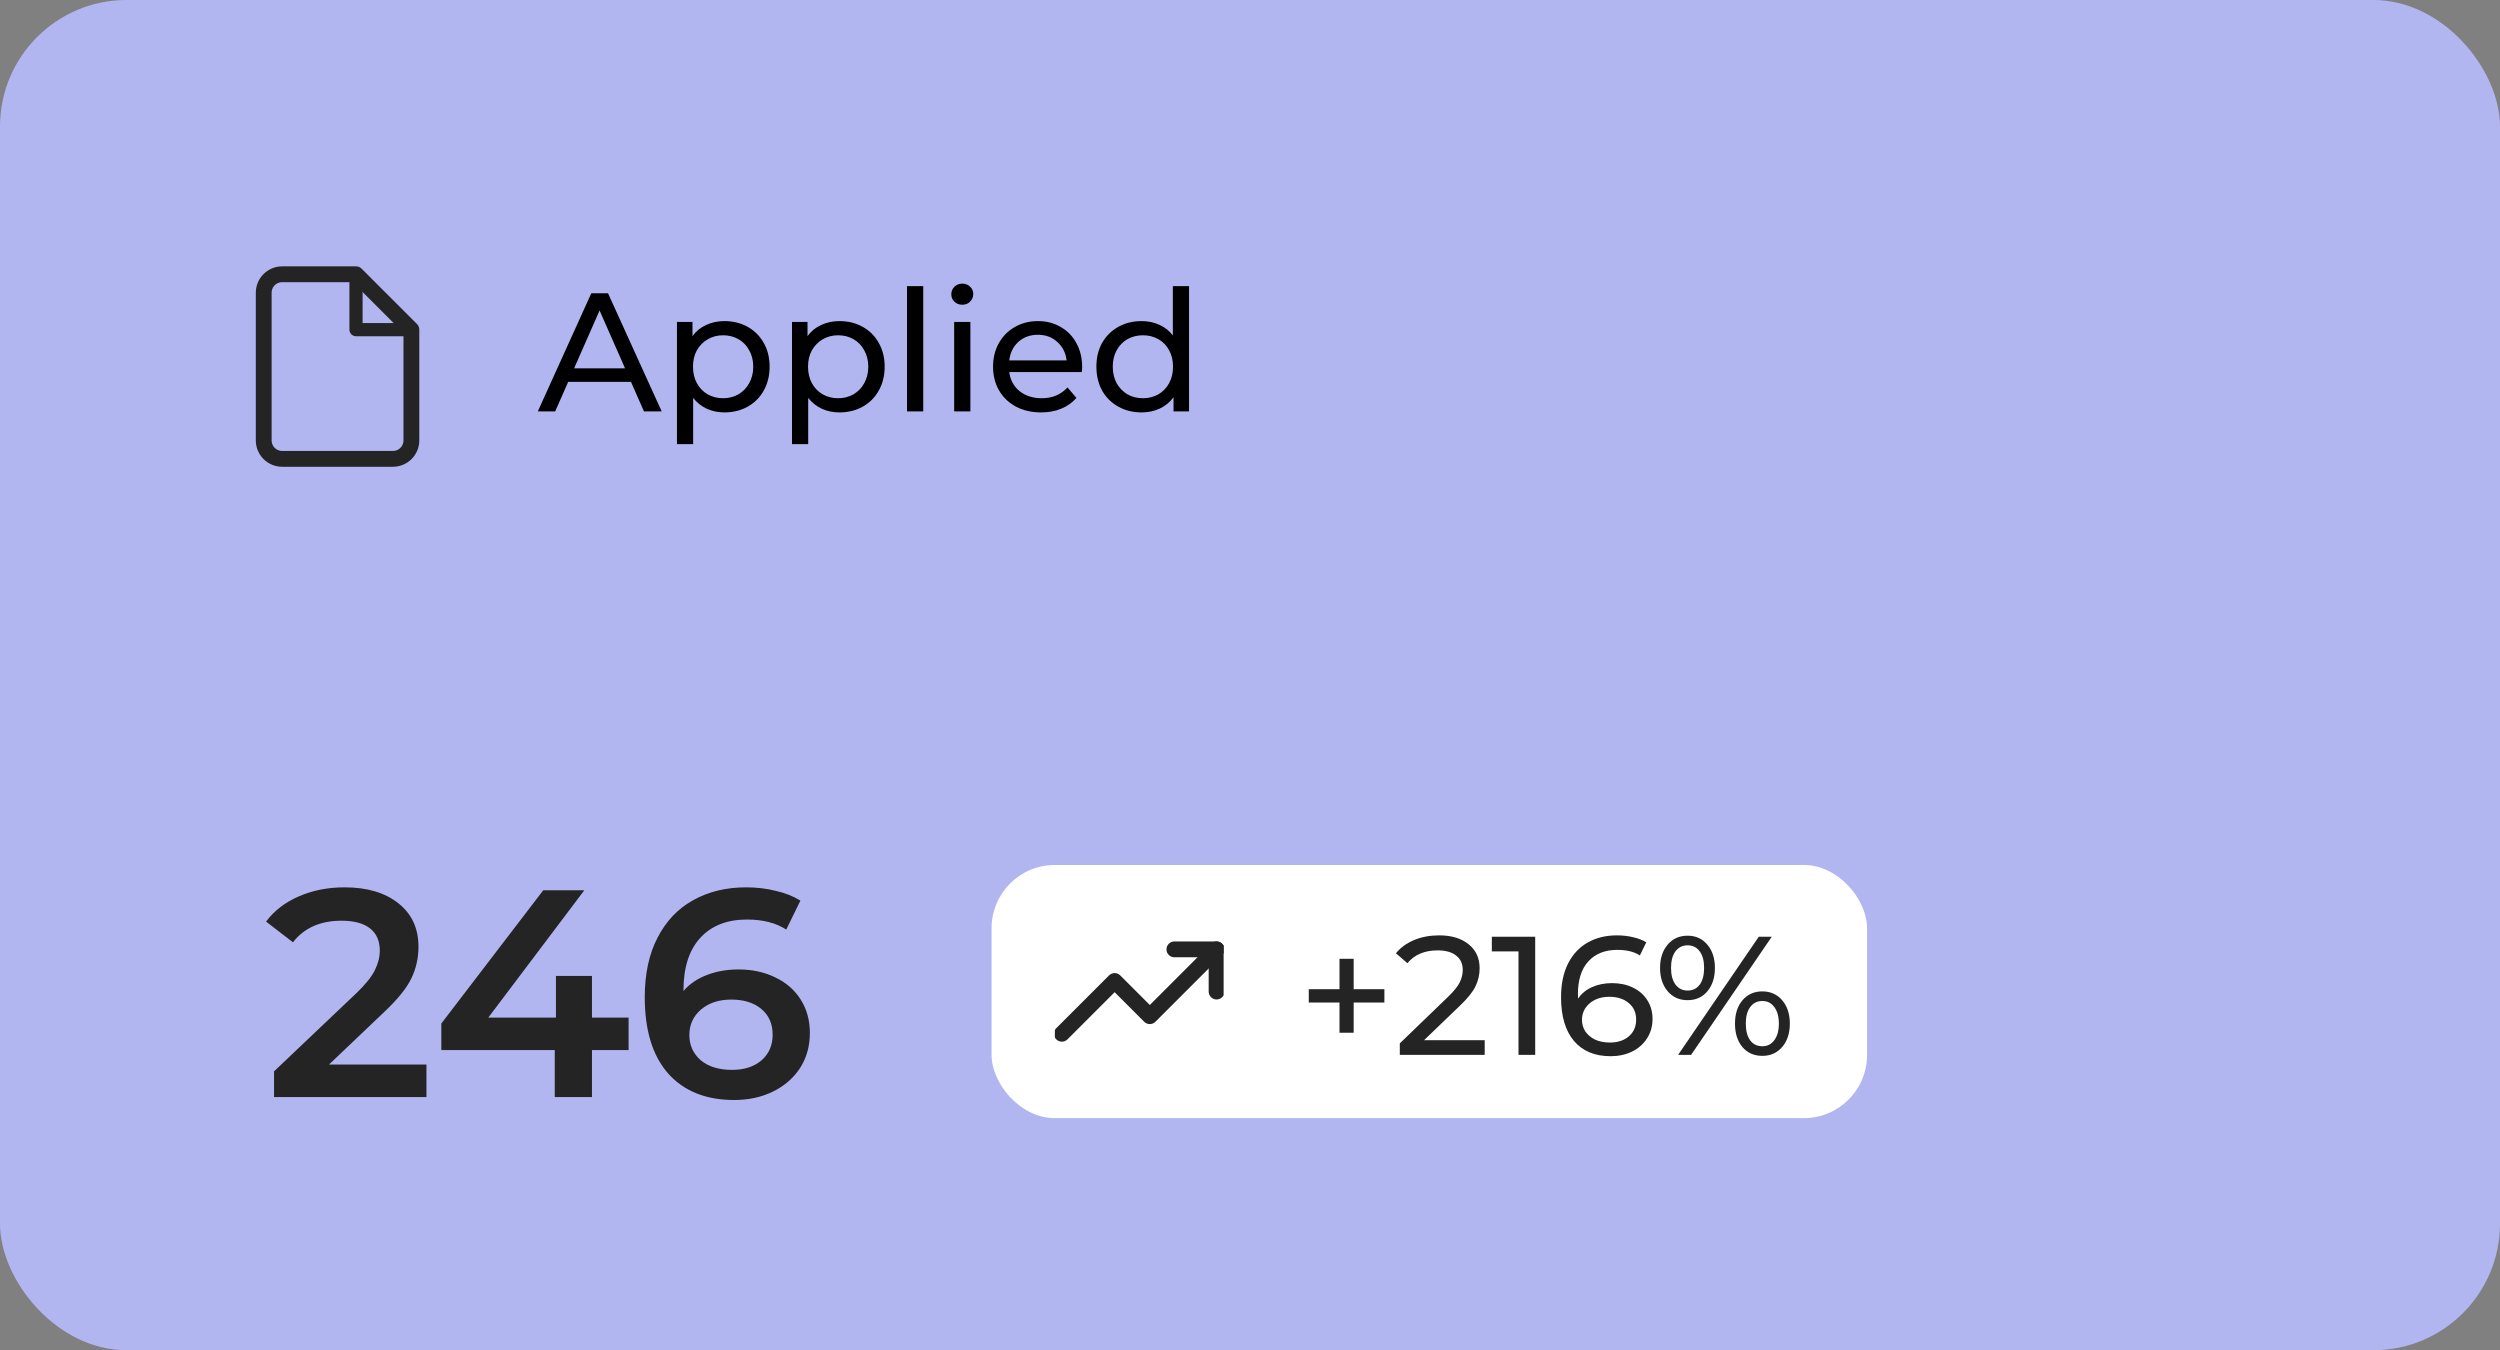
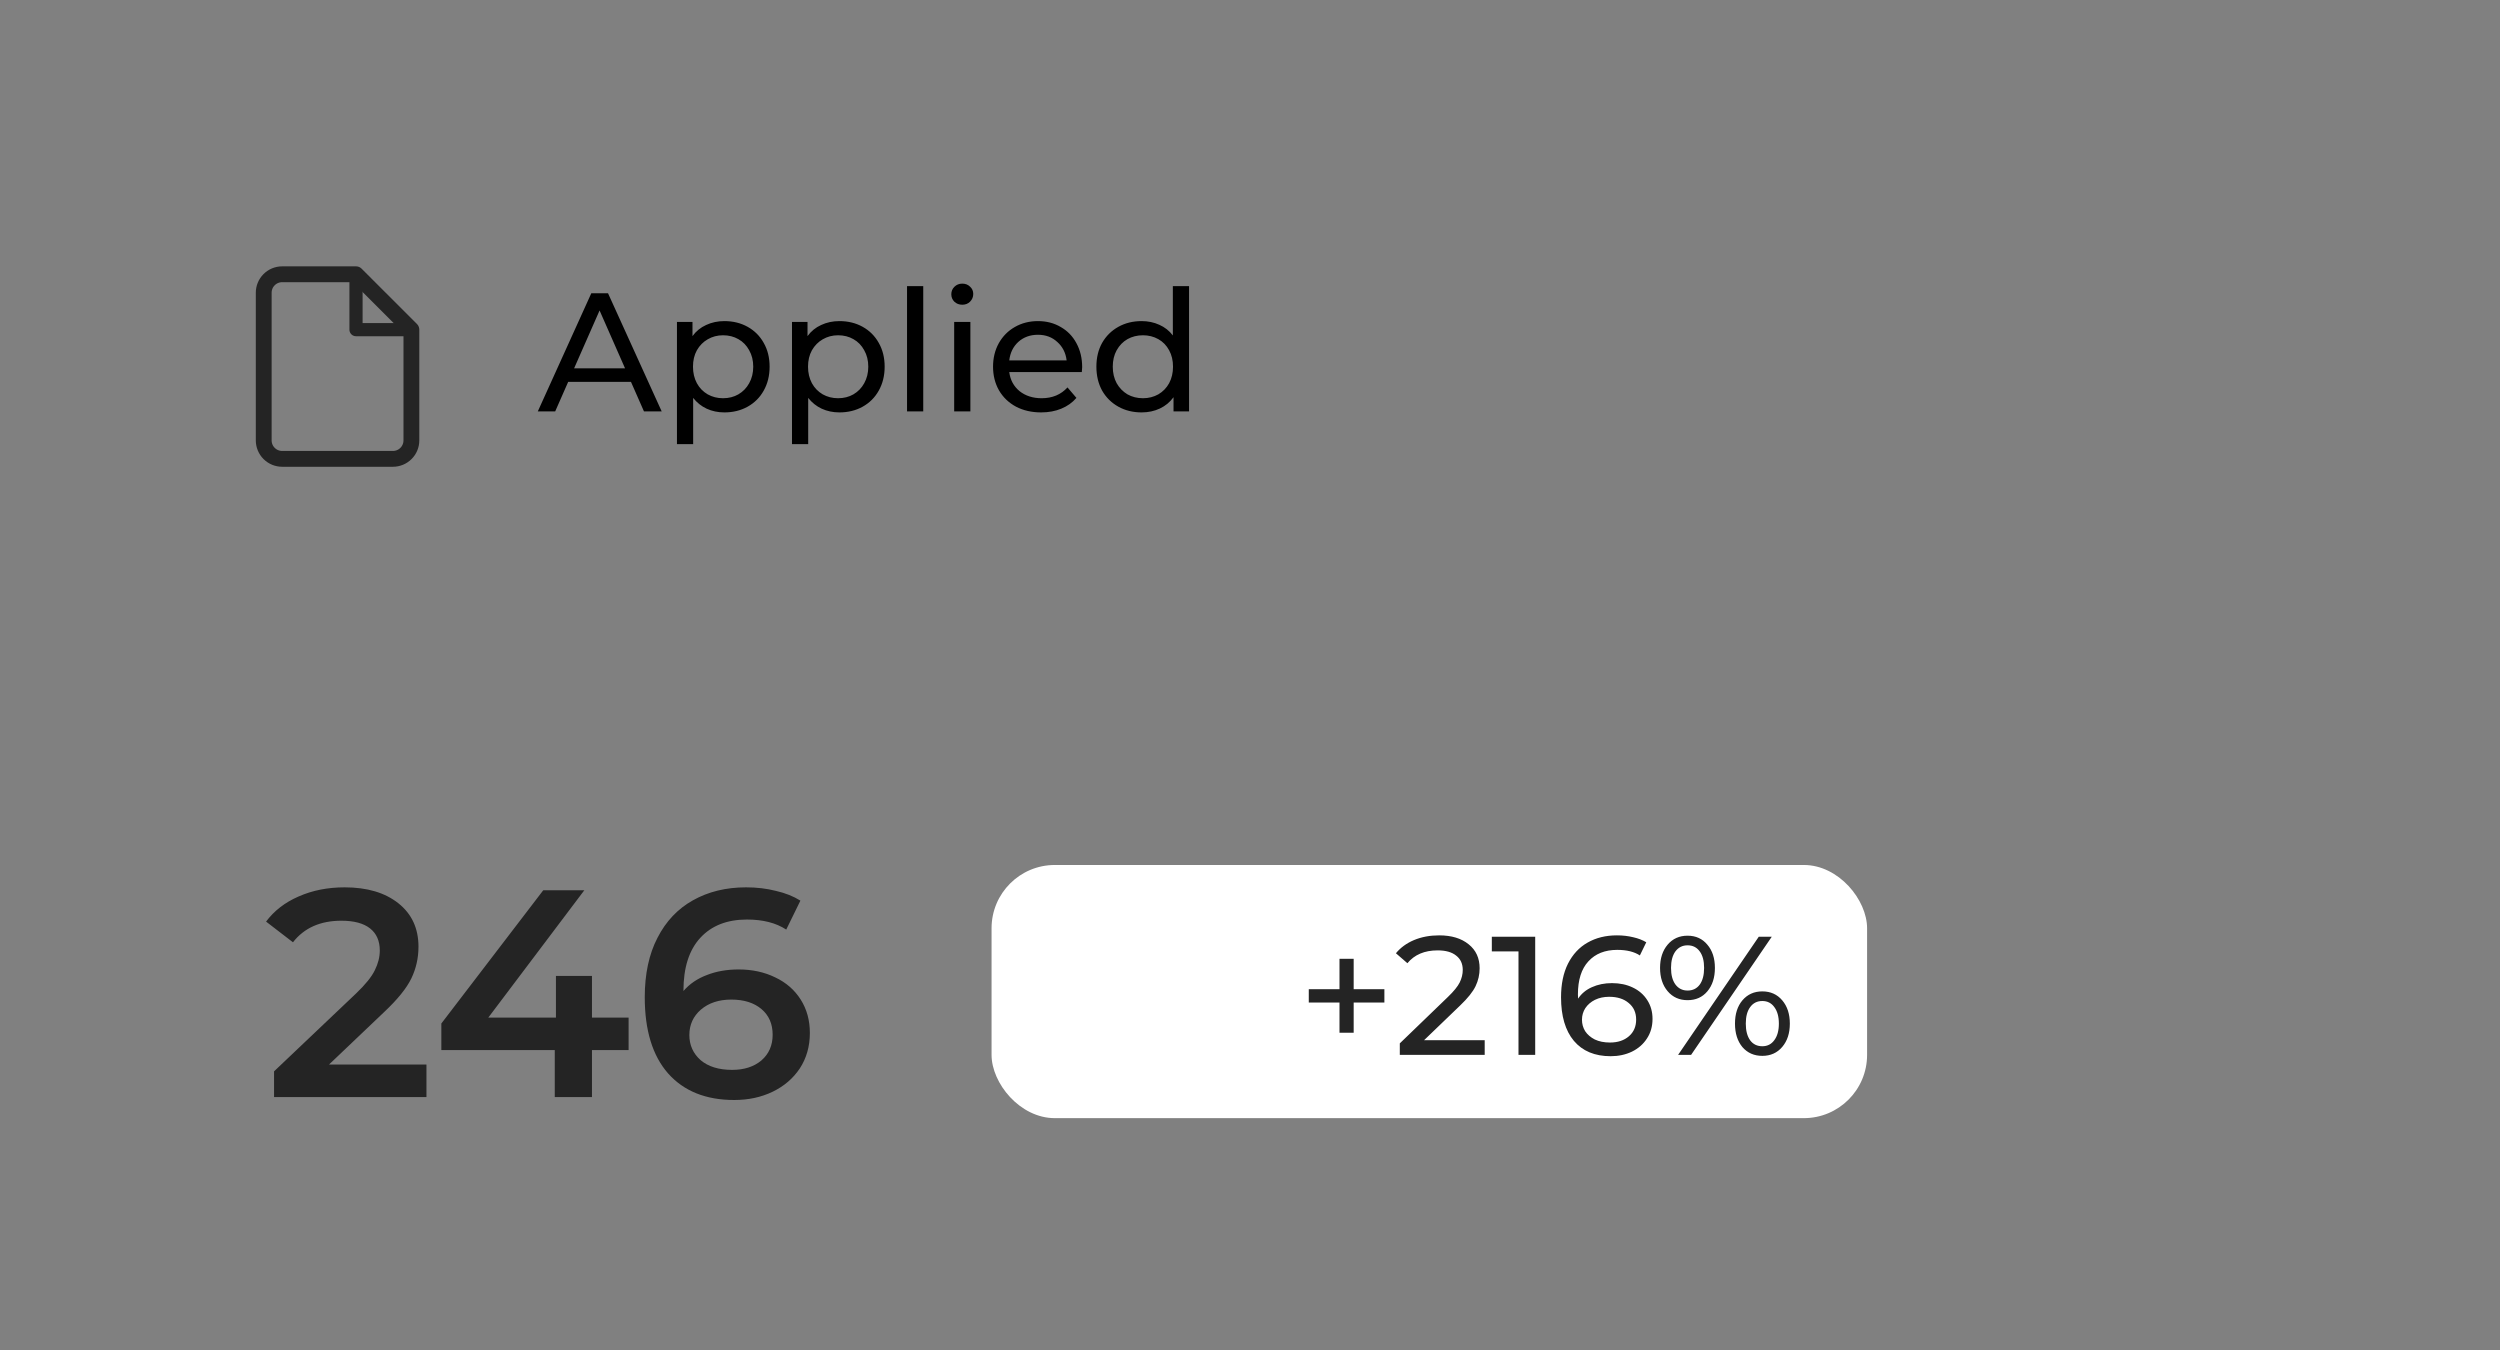
<svg xmlns="http://www.w3.org/2000/svg" width="237" height="128" viewBox="0 0 237 128" fill="none">
  <rect x="0" y="0" width="237" height="128" fill="#808080" stroke="none" />
-   <rect width="237" height="128" rx="12" fill="#B1B6F1" />
  <path d="M33.75 26H26.75C26.286 26 25.841 26.184 25.513 26.513C25.184 26.841 25 27.286 25 27.75V41.75C25 42.214 25.184 42.659 25.513 42.987C25.841 43.316 26.286 43.5 26.75 43.5H37.25C37.714 43.5 38.159 43.316 38.487 42.987C38.816 42.659 39 42.214 39 41.75V31.25L33.75 26Z" stroke="#242424" stroke-width="1.5" stroke-linecap="round" stroke-linejoin="round" />
  <path d="M33.75 26V31.25H39" stroke="#242424" stroke-width="1.25" stroke-linecap="round" stroke-linejoin="round" />
  <path d="M59.816 36.2H53.864L52.632 39H50.984L56.056 27.8H57.64L62.728 39H61.048L59.816 36.2ZM59.256 34.92L56.84 29.432L54.424 34.92H59.256ZM68.671 30.44C69.492 30.44 70.228 30.621 70.879 30.984C71.529 31.347 72.036 31.853 72.399 32.504C72.772 33.155 72.959 33.907 72.959 34.76C72.959 35.613 72.772 36.371 72.399 37.032C72.036 37.683 71.529 38.189 70.879 38.552C70.228 38.915 69.492 39.096 68.671 39.096C68.063 39.096 67.503 38.979 66.991 38.744C66.489 38.509 66.063 38.168 65.711 37.72V42.104H64.175V30.52H65.647V31.864C65.988 31.395 66.42 31.043 66.943 30.808C67.465 30.563 68.041 30.44 68.671 30.44ZM68.543 37.752C69.087 37.752 69.572 37.629 69.999 37.384C70.436 37.128 70.777 36.776 71.023 36.328C71.279 35.869 71.407 35.347 71.407 34.76C71.407 34.173 71.279 33.656 71.023 33.208C70.777 32.749 70.436 32.397 69.999 32.152C69.572 31.907 69.087 31.784 68.543 31.784C68.009 31.784 67.524 31.912 67.087 32.168C66.66 32.413 66.319 32.76 66.063 33.208C65.817 33.656 65.695 34.173 65.695 34.76C65.695 35.347 65.817 35.869 66.063 36.328C66.308 36.776 66.649 37.128 67.087 37.384C67.524 37.629 68.009 37.752 68.543 37.752ZM79.577 30.44C80.398 30.44 81.134 30.621 81.785 30.984C82.436 31.347 82.942 31.853 83.305 32.504C83.678 33.155 83.865 33.907 83.865 34.76C83.865 35.613 83.678 36.371 83.305 37.032C82.942 37.683 82.436 38.189 81.785 38.552C81.134 38.915 80.398 39.096 79.577 39.096C78.969 39.096 78.409 38.979 77.897 38.744C77.396 38.509 76.969 38.168 76.617 37.72V42.104H75.081V30.52H76.553V31.864C76.894 31.395 77.326 31.043 77.849 30.808C78.372 30.563 78.948 30.44 79.577 30.44ZM79.449 37.752C79.993 37.752 80.478 37.629 80.905 37.384C81.342 37.128 81.684 36.776 81.929 36.328C82.185 35.869 82.313 35.347 82.313 34.76C82.313 34.173 82.185 33.656 81.929 33.208C81.684 32.749 81.342 32.397 80.905 32.152C80.478 31.907 79.993 31.784 79.449 31.784C78.916 31.784 78.43 31.912 77.993 32.168C77.566 32.413 77.225 32.76 76.969 33.208C76.724 33.656 76.601 34.173 76.601 34.76C76.601 35.347 76.724 35.869 76.969 36.328C77.214 36.776 77.556 37.128 77.993 37.384C78.43 37.629 78.916 37.752 79.449 37.752ZM85.987 27.128H87.523V39H85.987V27.128ZM90.456 30.52H91.992V39H90.456V30.52ZM91.224 28.888C90.925 28.888 90.675 28.792 90.472 28.6C90.28 28.408 90.184 28.173 90.184 27.896C90.184 27.619 90.28 27.384 90.472 27.192C90.675 26.989 90.925 26.888 91.224 26.888C91.523 26.888 91.768 26.984 91.96 27.176C92.163 27.357 92.264 27.587 92.264 27.864C92.264 28.152 92.163 28.397 91.96 28.6C91.768 28.792 91.523 28.888 91.224 28.888ZM102.589 34.808C102.589 34.925 102.578 35.08 102.557 35.272H95.677C95.773 36.019 96.098 36.621 96.653 37.08C97.218 37.528 97.917 37.752 98.749 37.752C99.762 37.752 100.578 37.411 101.197 36.728L102.045 37.72C101.661 38.168 101.181 38.509 100.605 38.744C100.039 38.979 99.405 39.096 98.701 39.096C97.805 39.096 97.01 38.915 96.317 38.552C95.623 38.179 95.085 37.661 94.701 37C94.327 36.339 94.141 35.592 94.141 34.76C94.141 33.939 94.322 33.197 94.685 32.536C95.058 31.875 95.565 31.363 96.205 31C96.855 30.627 97.586 30.44 98.397 30.44C99.207 30.44 99.927 30.627 100.557 31C101.197 31.363 101.693 31.875 102.045 32.536C102.407 33.197 102.589 33.955 102.589 34.808ZM98.397 31.736C97.661 31.736 97.042 31.96 96.541 32.408C96.05 32.856 95.762 33.443 95.677 34.168H101.117C101.031 33.453 100.738 32.872 100.237 32.424C99.746 31.965 99.133 31.736 98.397 31.736ZM112.722 27.128V39H111.25V37.656C110.908 38.125 110.476 38.483 109.954 38.728C109.431 38.973 108.855 39.096 108.226 39.096C107.404 39.096 106.668 38.915 106.018 38.552C105.367 38.189 104.855 37.683 104.482 37.032C104.119 36.371 103.938 35.613 103.938 34.76C103.938 33.907 104.119 33.155 104.482 32.504C104.855 31.853 105.367 31.347 106.018 30.984C106.668 30.621 107.404 30.44 108.226 30.44C108.834 30.44 109.394 30.557 109.906 30.792C110.418 31.016 110.844 31.352 111.186 31.8V27.128H112.722ZM108.354 37.752C108.887 37.752 109.372 37.629 109.81 37.384C110.247 37.128 110.588 36.776 110.834 36.328C111.079 35.869 111.202 35.347 111.202 34.76C111.202 34.173 111.079 33.656 110.834 33.208C110.588 32.749 110.247 32.397 109.81 32.152C109.372 31.907 108.887 31.784 108.354 31.784C107.81 31.784 107.319 31.907 106.882 32.152C106.455 32.397 106.114 32.749 105.858 33.208C105.612 33.656 105.49 34.173 105.49 34.76C105.49 35.347 105.612 35.869 105.858 36.328C106.114 36.776 106.455 37.128 106.882 37.384C107.319 37.629 107.81 37.752 108.354 37.752Z" fill="black" />
  <rect x="94" y="82" width="83" height="24" rx="6" fill="white" />
  <g clip-path="url(#clip0_1386_5208)">
-     <path d="M115.335 90L109.001 96.333L105.668 93L100.668 98" stroke="#242424" stroke-width="1.5" stroke-linecap="round" stroke-linejoin="round" />
-     <path d="M111.332 90H115.332V94" stroke="#242424" stroke-width="1.5" stroke-linecap="round" stroke-linejoin="round" />
-   </g>
+     </g>
  <path d="M131.24 95.04H128.328V97.904H126.984V95.04H124.072V93.776H126.984V90.896H128.328V93.776H131.24V95.04ZM140.749 98.608V100H132.701V98.912L137.261 94.512C137.816 93.979 138.189 93.52 138.381 93.136C138.573 92.741 138.669 92.347 138.669 91.952C138.669 91.365 138.461 90.912 138.045 90.592C137.64 90.261 137.053 90.096 136.285 90.096C135.048 90.096 134.093 90.501 133.421 91.312L132.333 90.368C132.771 89.835 133.341 89.419 134.045 89.12C134.76 88.821 135.555 88.672 136.429 88.672C137.603 88.672 138.536 88.955 139.229 89.52C139.923 90.075 140.269 90.832 140.269 91.792C140.269 92.389 140.141 92.955 139.885 93.488C139.629 94.021 139.144 94.629 138.429 95.312L135.005 98.608H140.749ZM145.537 88.8V100H143.953V90.192H141.425V88.8H145.537ZM152.819 93.2C153.555 93.2 154.211 93.339 154.787 93.616C155.373 93.893 155.832 94.293 156.163 94.816C156.493 95.328 156.659 95.92 156.659 96.592C156.659 97.296 156.483 97.915 156.131 98.448C155.789 98.981 155.315 99.397 154.707 99.696C154.109 99.984 153.437 100.128 152.691 100.128C151.187 100.128 150.024 99.643 149.203 98.672C148.392 97.701 147.987 96.325 147.987 94.544C147.987 93.296 148.205 92.235 148.643 91.36C149.091 90.475 149.709 89.808 150.499 89.36C151.299 88.901 152.227 88.672 153.283 88.672C153.827 88.672 154.339 88.731 154.819 88.848C155.299 88.955 155.715 89.115 156.067 89.328L155.459 90.576C154.925 90.224 154.211 90.048 153.315 90.048C152.152 90.048 151.24 90.411 150.579 91.136C149.917 91.851 149.587 92.896 149.587 94.272C149.587 94.443 149.592 94.576 149.603 94.672C149.923 94.192 150.36 93.829 150.915 93.584C151.48 93.328 152.115 93.2 152.819 93.2ZM152.627 98.832C153.363 98.832 153.96 98.635 154.419 98.24C154.877 97.845 155.107 97.317 155.107 96.656C155.107 95.995 154.872 95.472 154.403 95.088C153.944 94.693 153.325 94.496 152.547 94.496C152.045 94.496 151.597 94.592 151.203 94.784C150.819 94.976 150.515 95.237 150.291 95.568C150.077 95.899 149.971 96.267 149.971 96.672C149.971 97.067 150.072 97.429 150.275 97.76C150.488 98.08 150.792 98.341 151.187 98.544C151.592 98.736 152.072 98.832 152.627 98.832ZM159.981 94.816C159.203 94.816 158.573 94.533 158.093 93.968C157.613 93.403 157.373 92.667 157.373 91.76C157.373 90.853 157.613 90.117 158.093 89.552C158.573 88.987 159.203 88.704 159.981 88.704C160.76 88.704 161.384 88.987 161.853 89.552C162.333 90.107 162.573 90.843 162.573 91.76C162.573 92.677 162.333 93.419 161.853 93.984C161.384 94.539 160.76 94.816 159.981 94.816ZM166.733 88.8H167.965L160.317 100H159.085L166.733 88.8ZM159.981 93.904C160.472 93.904 160.856 93.717 161.133 93.344C161.411 92.96 161.549 92.432 161.549 91.76C161.549 91.088 161.411 90.565 161.133 90.192C160.856 89.808 160.472 89.616 159.981 89.616C159.501 89.616 159.117 89.808 158.829 90.192C158.552 90.576 158.413 91.099 158.413 91.76C158.413 92.421 158.552 92.944 158.829 93.328C159.117 93.712 159.501 93.904 159.981 93.904ZM167.069 100.096C166.291 100.096 165.661 99.819 165.181 99.264C164.712 98.699 164.477 97.957 164.477 97.04C164.477 96.123 164.712 95.387 165.181 94.832C165.661 94.267 166.291 93.984 167.069 93.984C167.848 93.984 168.477 94.267 168.957 94.832C169.437 95.397 169.677 96.133 169.677 97.04C169.677 97.947 169.437 98.683 168.957 99.248C168.477 99.813 167.848 100.096 167.069 100.096ZM167.069 99.184C167.549 99.184 167.928 98.992 168.205 98.608C168.493 98.224 168.637 97.701 168.637 97.04C168.637 96.379 168.493 95.856 168.205 95.472C167.928 95.088 167.549 94.896 167.069 94.896C166.579 94.896 166.195 95.088 165.917 95.472C165.64 95.845 165.501 96.368 165.501 97.04C165.501 97.712 165.64 98.24 165.917 98.624C166.195 98.997 166.579 99.184 167.069 99.184Z" fill="#242424" />
  <path d="M40.428 100.92V104H25.98V101.564L33.764 94.172C34.641 93.332 35.229 92.604 35.528 91.988C35.845 91.353 36.004 90.728 36.004 90.112C36.004 89.197 35.696 88.497 35.08 88.012C34.464 87.527 33.559 87.284 32.364 87.284C30.367 87.284 28.836 87.965 27.772 89.328L25.224 87.368C25.989 86.341 27.016 85.548 28.304 84.988C29.611 84.409 31.067 84.12 32.672 84.12C34.8 84.12 36.499 84.624 37.768 85.632C39.037 86.64 39.672 88.012 39.672 89.748C39.672 90.812 39.448 91.811 39 92.744C38.552 93.677 37.693 94.741 36.424 95.936L31.188 100.92H40.428ZM59.591 99.548H56.119V104H52.591V99.548H41.839V97.028L51.499 84.4H55.391L46.291 96.468H52.703V92.52H56.119V96.468H59.591V99.548ZM70.027 91.904C71.315 91.904 72.472 92.156 73.499 92.66C74.525 93.145 75.328 93.845 75.907 94.76C76.485 95.675 76.775 96.729 76.775 97.924C76.775 99.193 76.457 100.313 75.823 101.284C75.188 102.236 74.329 102.973 73.247 103.496C72.164 104.019 70.951 104.28 69.607 104.28C66.919 104.28 64.828 103.44 63.335 101.76C61.86 100.08 61.123 97.672 61.123 94.536C61.123 92.333 61.524 90.457 62.327 88.908C63.129 87.34 64.249 86.155 65.687 85.352C67.143 84.531 68.823 84.12 70.727 84.12C71.735 84.12 72.677 84.232 73.555 84.456C74.451 84.661 75.225 84.969 75.879 85.38L74.535 88.124C73.564 87.489 72.323 87.172 70.811 87.172C68.925 87.172 67.451 87.751 66.387 88.908C65.323 90.065 64.791 91.736 64.791 93.92V93.948C65.369 93.276 66.107 92.772 67.003 92.436C67.899 92.081 68.907 91.904 70.027 91.904ZM69.411 101.424C70.549 101.424 71.473 101.125 72.183 100.528C72.892 99.912 73.247 99.1 73.247 98.092C73.247 97.065 72.892 96.253 72.183 95.656C71.473 95.059 70.521 94.76 69.327 94.76C68.151 94.76 67.189 95.077 66.443 95.712C65.715 96.347 65.351 97.149 65.351 98.12C65.351 99.072 65.705 99.865 66.415 100.5C67.143 101.116 68.141 101.424 69.411 101.424Z" fill="#242424" />
  <defs>
    <clipPath id="clip0_1386_5208">
      <rect width="16" height="16" fill="white" transform="translate(100 86)" />
    </clipPath>
  </defs>
</svg>